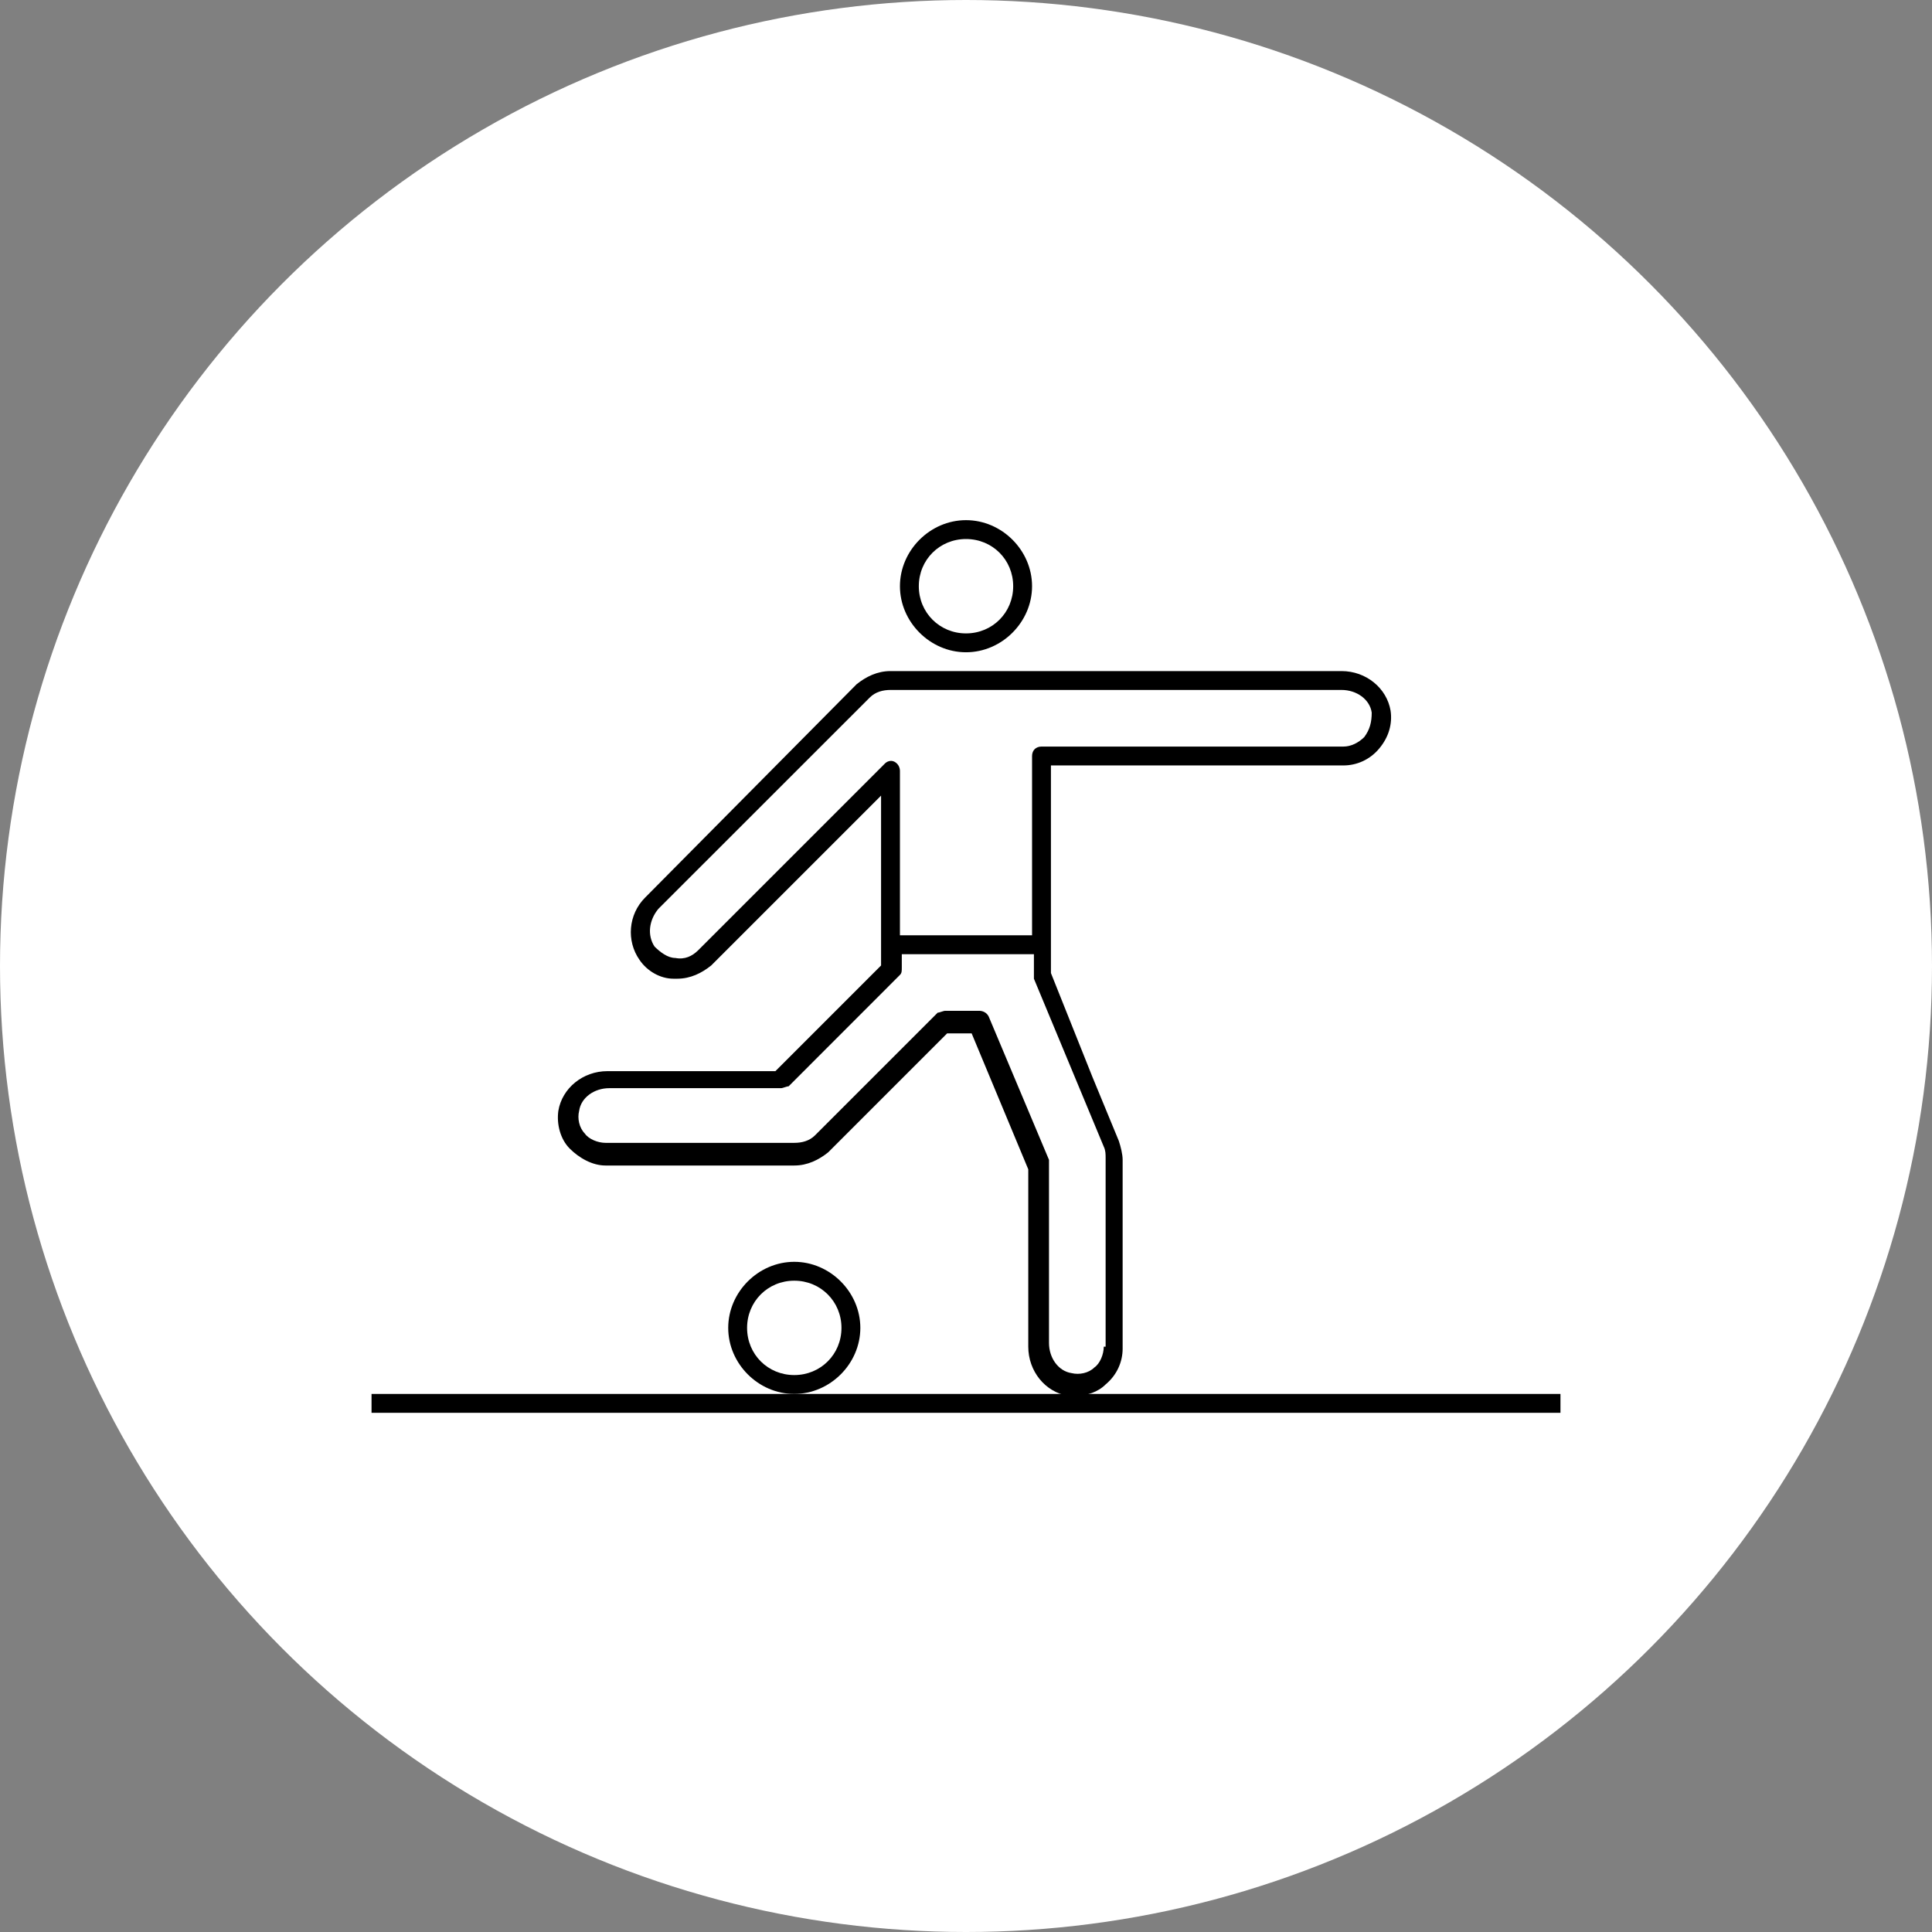
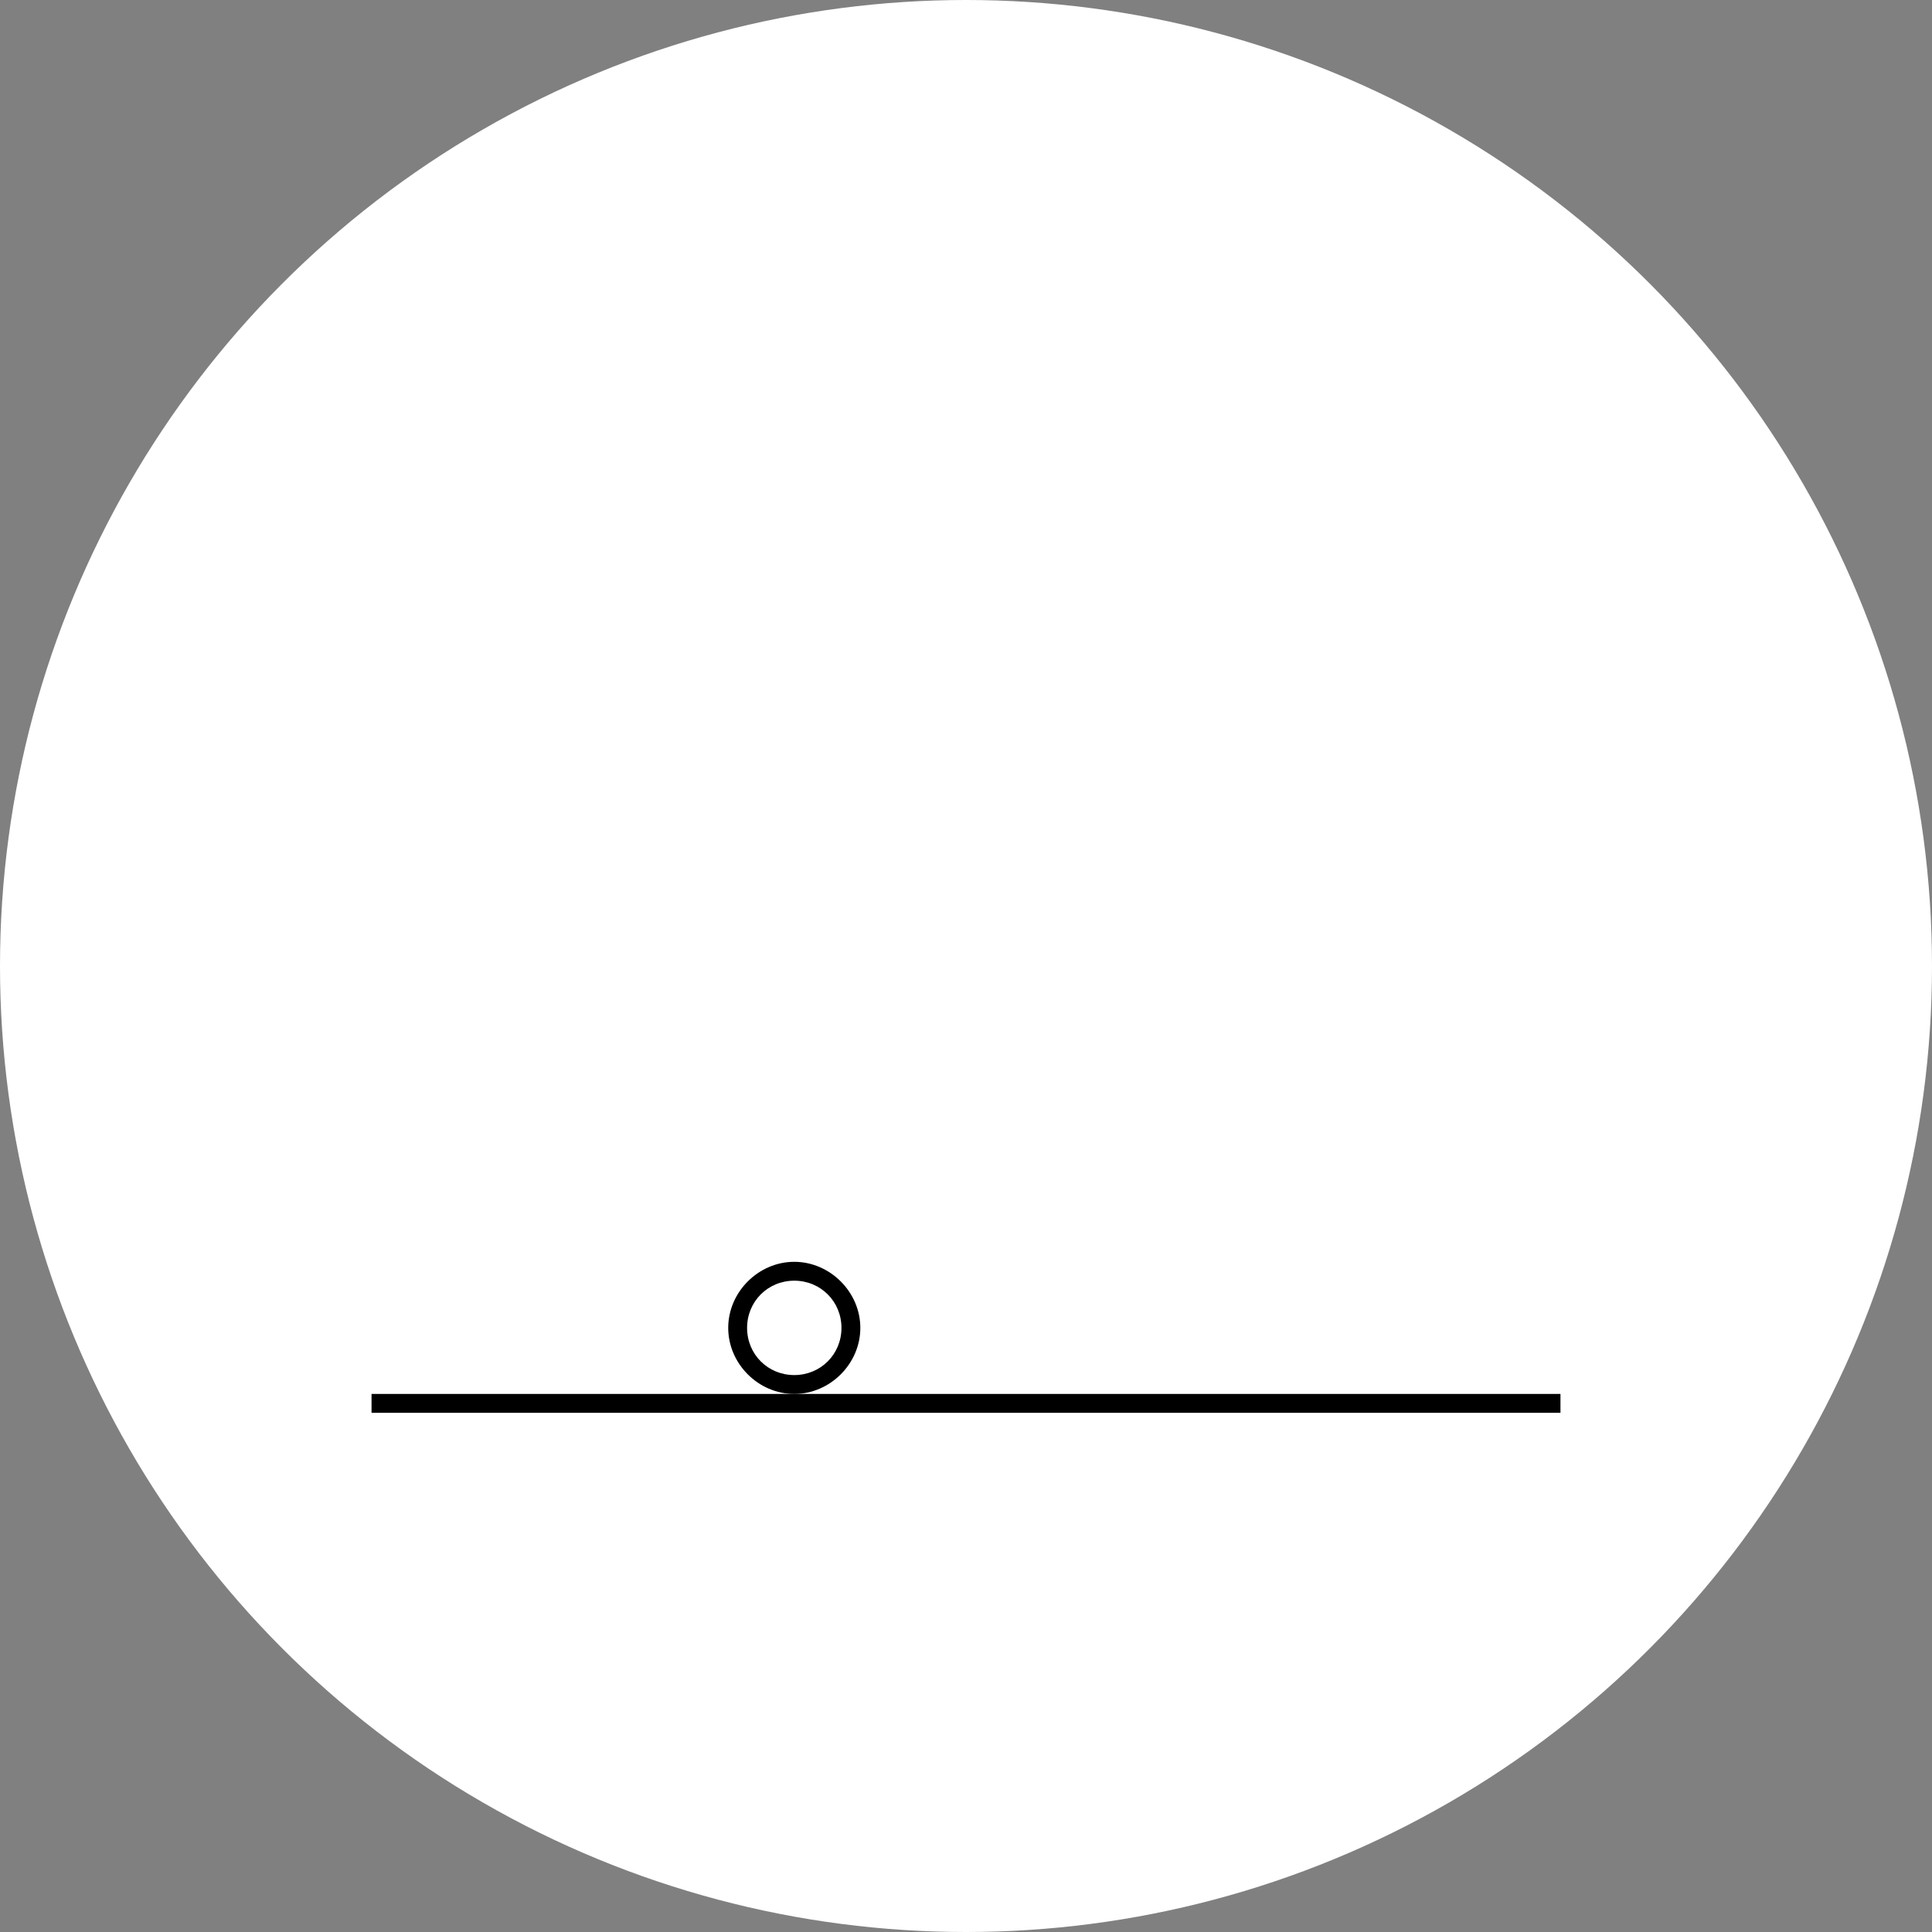
<svg xmlns="http://www.w3.org/2000/svg" width="26" height="26" viewBox="0 0 26 26" fill="none">
  <rect x="0" y="0" width="26" height="26" fill="#808080" stroke="none" />
  <circle cx="13" cy="13" r="13" fill="white" />
  <path d="M21 18.759H5V19.013H21V18.759Z" fill="black" />
-   <path d="M13 8.778C13.483 8.778 13.889 8.371 13.889 7.889C13.889 7.406 13.483 7 13 7C12.518 7 12.111 7.406 12.111 7.889C12.111 8.371 12.518 8.778 13 8.778ZM13 7.254C13.356 7.254 13.635 7.533 13.635 7.889C13.635 8.244 13.356 8.524 13 8.524C12.645 8.524 12.365 8.244 12.365 7.889C12.365 7.533 12.645 7.254 13 7.254Z" fill="black" />
-   <path d="M18.054 9.031H11.984C11.806 9.031 11.654 9.107 11.527 9.209L8.682 12.079C8.454 12.307 8.428 12.663 8.606 12.917C8.708 13.069 8.886 13.171 9.063 13.171C9.089 13.171 9.089 13.171 9.114 13.171C9.292 13.171 9.444 13.095 9.571 12.993L11.857 10.707V12.739V12.993L10.435 14.415H8.174C7.844 14.415 7.565 14.644 7.514 14.949C7.489 15.127 7.54 15.33 7.667 15.457C7.794 15.584 7.971 15.685 8.149 15.685H10.689C10.867 15.685 11.019 15.609 11.146 15.507L12.746 13.907H13.076L13.838 15.736V18.123C13.838 18.453 14.066 18.733 14.371 18.784C14.397 18.784 14.447 18.784 14.473 18.784C14.625 18.784 14.778 18.733 14.879 18.631C15.032 18.504 15.108 18.326 15.108 18.149V15.609C15.108 15.533 15.082 15.431 15.057 15.355L14.701 14.492L14.143 13.095V12.714V10.301H18.079C18.257 10.301 18.435 10.225 18.562 10.072C18.689 9.92 18.74 9.742 18.714 9.565C18.663 9.26 18.384 9.031 18.054 9.031ZM14.854 18.123C14.854 18.225 14.803 18.352 14.727 18.403C14.651 18.479 14.524 18.504 14.422 18.479C14.244 18.453 14.117 18.276 14.117 18.073V15.66C14.117 15.634 14.117 15.634 14.117 15.609L13.305 13.679C13.279 13.628 13.228 13.603 13.178 13.603H12.72C12.695 13.603 12.644 13.628 12.619 13.628L10.968 15.279C10.892 15.355 10.79 15.38 10.689 15.38H8.149C8.047 15.38 7.921 15.33 7.87 15.254C7.794 15.177 7.768 15.05 7.794 14.949C7.819 14.771 7.997 14.644 8.2 14.644H10.511C10.536 14.644 10.587 14.619 10.613 14.619L12.111 13.12C12.136 13.095 12.136 13.069 12.136 13.019V12.841H13.914V13.12C13.914 13.146 13.914 13.146 13.914 13.171L14.854 15.431C14.879 15.482 14.879 15.533 14.879 15.584V18.123H14.854ZM18.359 9.92C18.282 9.996 18.181 10.047 18.079 10.047H14.016C13.94 10.047 13.889 10.098 13.889 10.174V12.587H12.111V10.377C12.111 10.326 12.086 10.276 12.035 10.25C11.984 10.225 11.933 10.25 11.908 10.276L9.394 12.79C9.317 12.866 9.216 12.917 9.089 12.892C8.987 12.892 8.886 12.815 8.809 12.739C8.708 12.587 8.733 12.384 8.86 12.231L11.705 9.387C11.781 9.311 11.882 9.285 11.984 9.285H18.054C18.257 9.285 18.435 9.412 18.46 9.59C18.46 9.717 18.435 9.819 18.359 9.92Z" fill="black" />
  <path d="M10.689 16.981C10.206 16.981 9.8 17.388 9.8 17.87C9.8 18.353 10.206 18.759 10.689 18.759C11.171 18.759 11.578 18.353 11.578 17.87C11.578 17.388 11.171 16.981 10.689 16.981ZM10.689 18.505C10.333 18.505 10.054 18.226 10.054 17.87C10.054 17.515 10.333 17.235 10.689 17.235C11.044 17.235 11.324 17.515 11.324 17.87C11.324 18.226 11.044 18.505 10.689 18.505Z" fill="black" />
</svg>